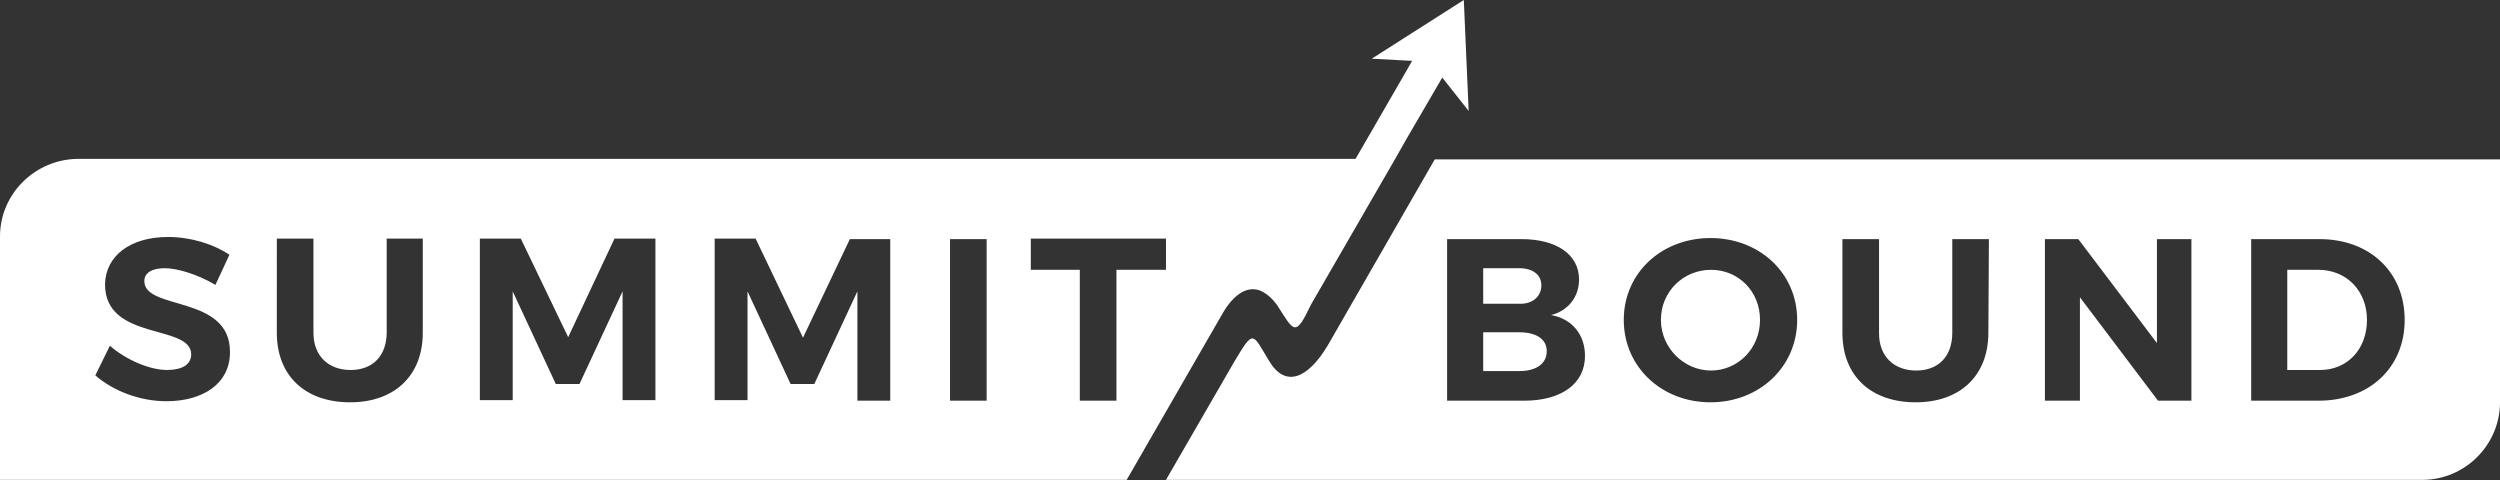
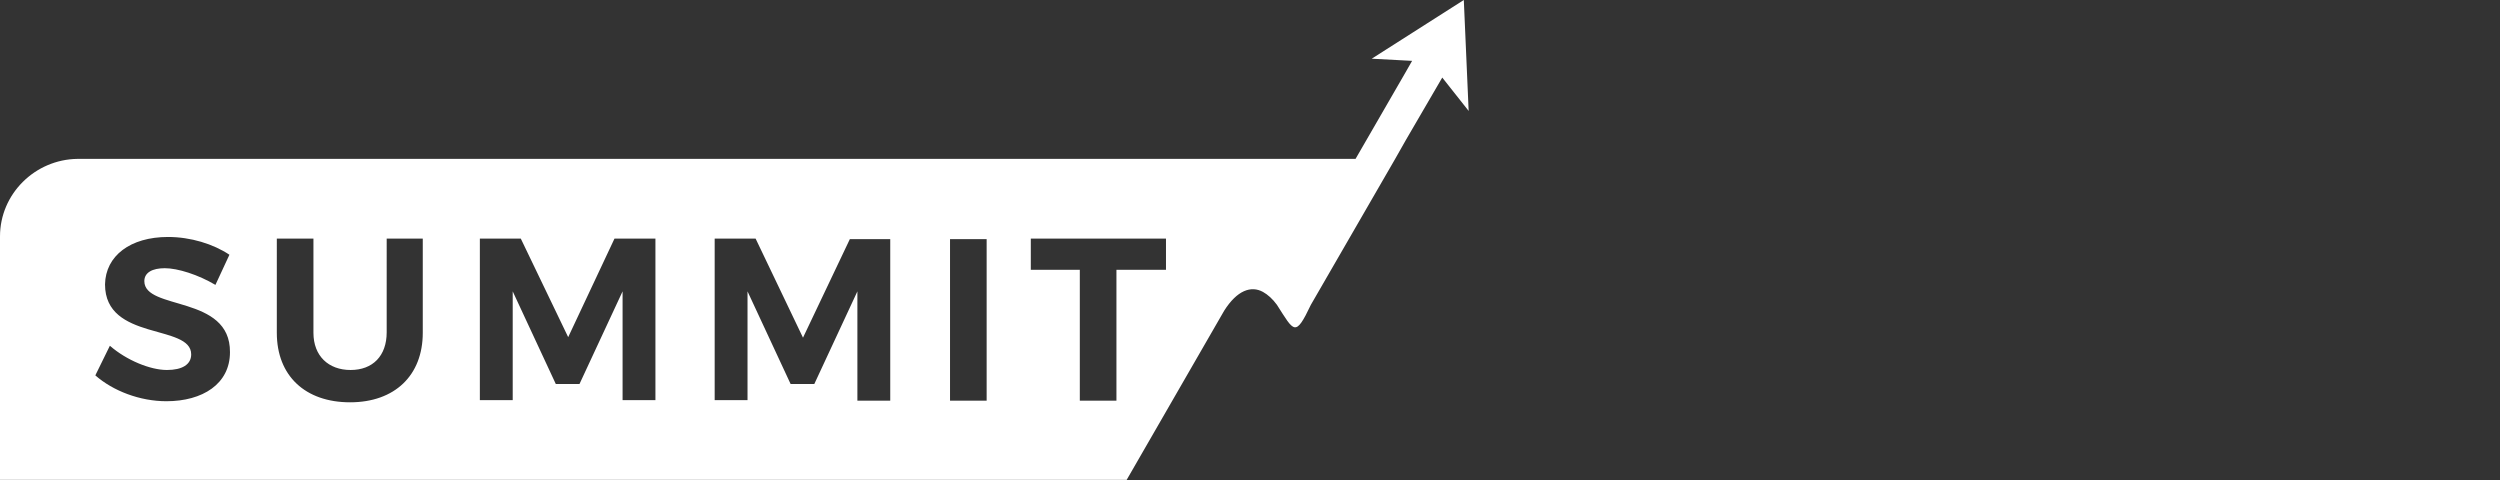
<svg xmlns="http://www.w3.org/2000/svg" version="1.1" id="a" x="0px" y="0px" viewBox="0 0 464.2 89.2" style="enable-background:new 0 0 464.2 89.2;" xml:space="preserve">
  <rect x="0" y="0" width="464.2" height="89.2" fill="#333333" stroke="none" />
  <style type="text/css">
	.st0{fill-rule:evenodd;clip-rule:evenodd;fill:#FFFFFF;}
</style>
-   <path class="st0" d="M229.1,67.3l-12.6,21.8h233.3c7.9,0,14.4-6.5,14.4-14.4V29.6H266.4l-19.9,34.6c-3.8,6.3-7.9,7.7-10.8,2.9  C232.5,61.9,232.9,60.9,229.1,67.3C229.1,67.4,229.1,67.4,229.1,67.3z M424.7,50.1h5.8c5.1,0,9,3.8,9,9.3s-3.7,9.3-8.7,9.3h-6.1  L424.7,50.1L424.7,50.1L424.7,50.1z M282.1,61.7c3.2,0,5.1,1.3,5.1,3.5c0,2.3-1.9,3.7-5.1,3.7h-6.7v-7.2L282.1,61.7L282.1,61.7z   M282.1,56.4h-6.7v-6.6h6.7c2.5,0,4.1,1.2,4.1,3.2S284.6,56.5,282.1,56.4L282.1,56.4L282.1,56.4z M308.4,59.4c0-5.3,4.2-9.3,9.3-9.3  s9.1,4,9.1,9.3s-4.1,9.4-9.1,9.4S308.4,64.6,308.4,59.4L308.4,59.4z M406.9,74.4h-6.2l-14.5-19.2v19.2h-6.5v-30h6.2l14.6,19.3V44.4  h6.4L406.9,74.4L406.9,74.4L406.9,74.4z M418,74.4v-30h12.7c9.3,0,15.8,6.1,15.8,15s-6.6,15-16,15L418,74.4L418,74.4z M369.2,61.8  c0,7.9-5.2,12.9-13.5,12.9s-13.6-4.9-13.6-12.9V44.4h6.8v17.5c0,4.3,2.8,6.9,6.9,6.9s6.7-2.6,6.7-7V44.4h6.8L369.2,61.8L369.2,61.8  L369.2,61.8z M333.7,59.4c0,8.7-7,15.3-16.1,15.3s-16.1-6.6-16.1-15.3s7-15.2,16.1-15.2S333.7,50.7,333.7,59.4  C333.7,59.4,333.7,59.4,333.7,59.4z M288,58.5c3.9,0.7,6.3,3.6,6.3,7.6c0,5.1-4.3,8.3-11.3,8.3h-14.3v-30h13.8  c6.6,0,10.7,2.9,10.7,7.5C293.2,55.1,291.2,57.7,288,58.5L288,58.5z" />
  <path class="st0" d="M149.1,62.7l8.7-18.3h7.5v30h-6.1V54.1l-8,17.2h-4.4l-8-17.2v20.2h-6.1v-30h7.6L149.1,62.7L149.1,62.7  L149.1,62.7z M261,13.4l-9.3,16.1H14.4C6.5,29.6,0,36,0,43.9v45.2h209.2l18.1-31.4c2.4-3.8,5-4.7,7.2-3.5c0.9,0.5,1.8,1.3,2.6,2.4  c3.2,5,3.4,6.1,6.3,0L259,29.6l2.1-3.7l6.7-11.5l4.9,6.2L271.8,0l-17.1,10.9l7.5,0.4L261,13.4L261,13.4L261,13.4z M176.4,74.4v-30  h6.8v30H176.4z M191.4,50.1v-5.8h25.1v5.8h-9.2v24.3h-6.8V50.1H191.4L191.4,50.1z M114.1,44.3h7.6v30h-6.1V54.1l-8,17.2h-4.4  l-8-17.2v20.2h-6.1v-30h7.6l8.8,18.3L114.1,44.3C114.1,44.3,114.1,44.3,114.1,44.3z M78.5,44.3v17.5c0,7.9-5.2,12.9-13.5,12.9  s-13.6-4.9-13.6-12.9V44.3h6.8v17.5c0,4.3,2.8,6.9,6.9,6.9s6.7-2.6,6.7-7V44.3L78.5,44.3L78.5,44.3z M31.2,44  c4.2,0,8.4,1.3,11.4,3.3L40,52.9c-3.2-1.9-7-3.1-9.4-3.1c-2.3,0-3.8,0.8-3.8,2.4c0,5.5,16,2.5,15.9,13.2c0,5.9-5.1,9.1-11.8,9.1  c-4.9,0-9.9-1.9-13.2-4.8l2.7-5.5c3.1,2.7,7.5,4.5,10.6,4.5c2.8,0,4.5-1,4.5-2.9c0-5.7-16-2.4-16-13C19.6,47.5,24.2,44,31.2,44  L31.2,44z" />
</svg>